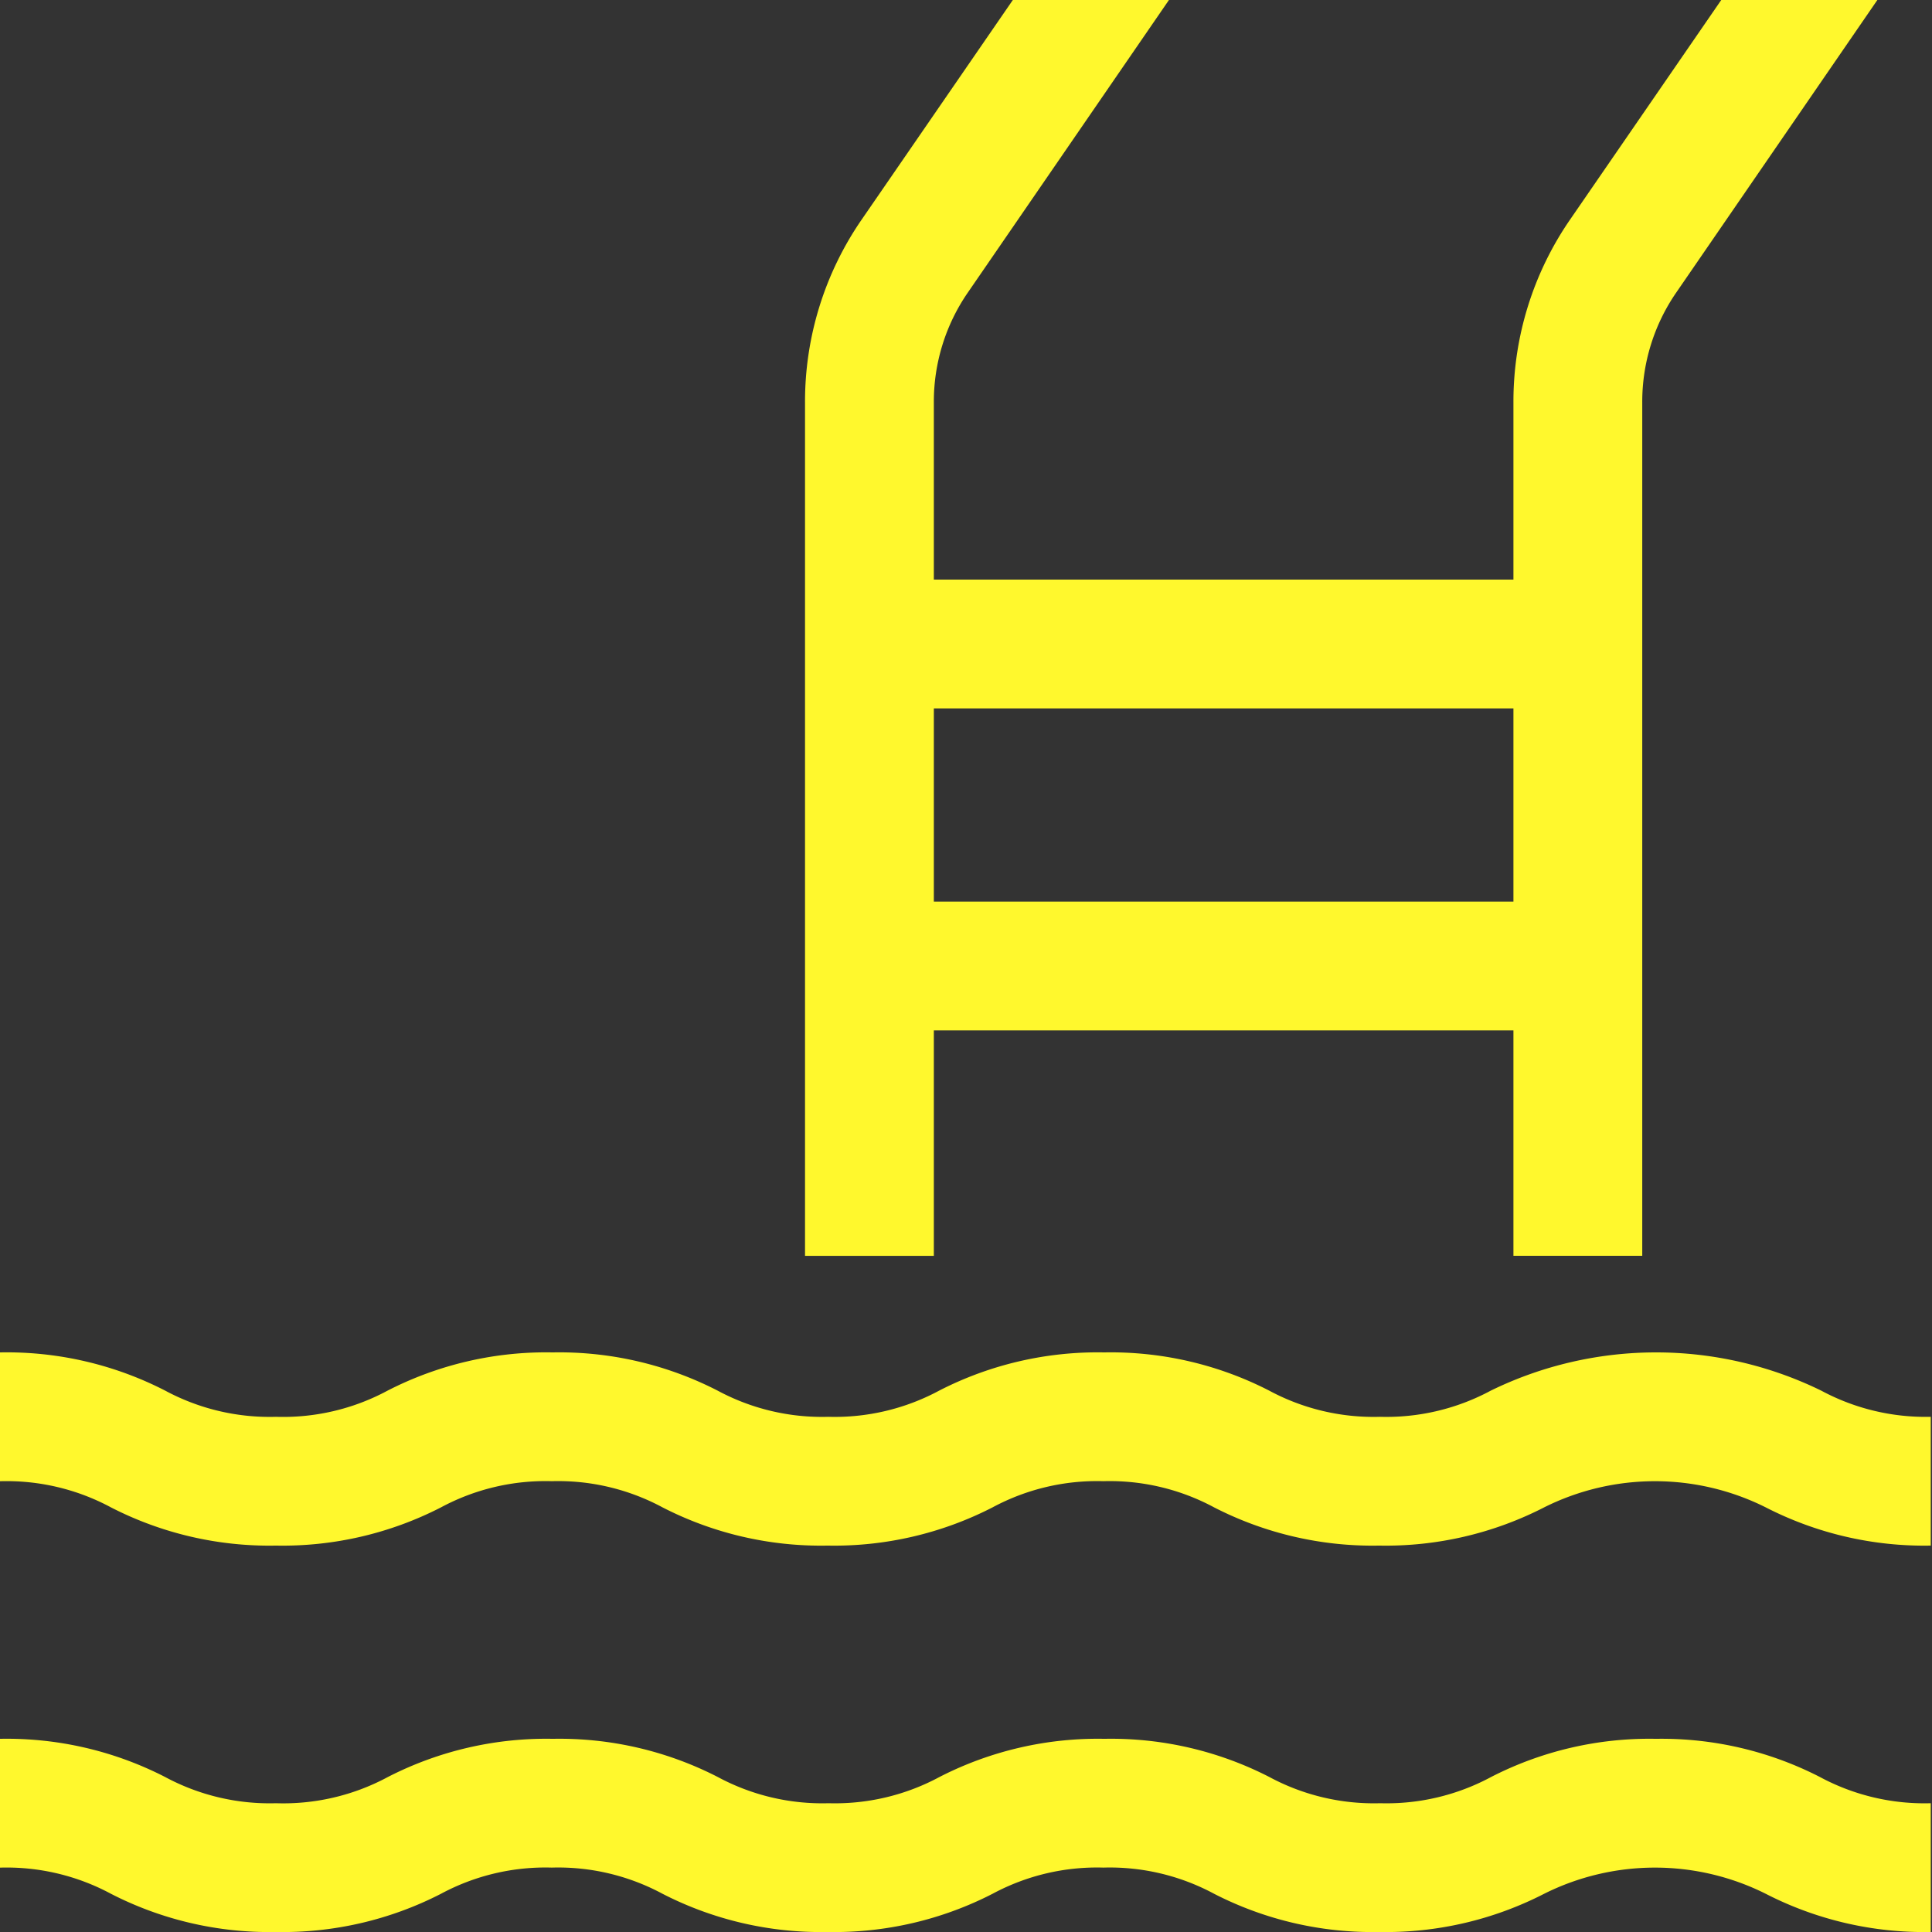
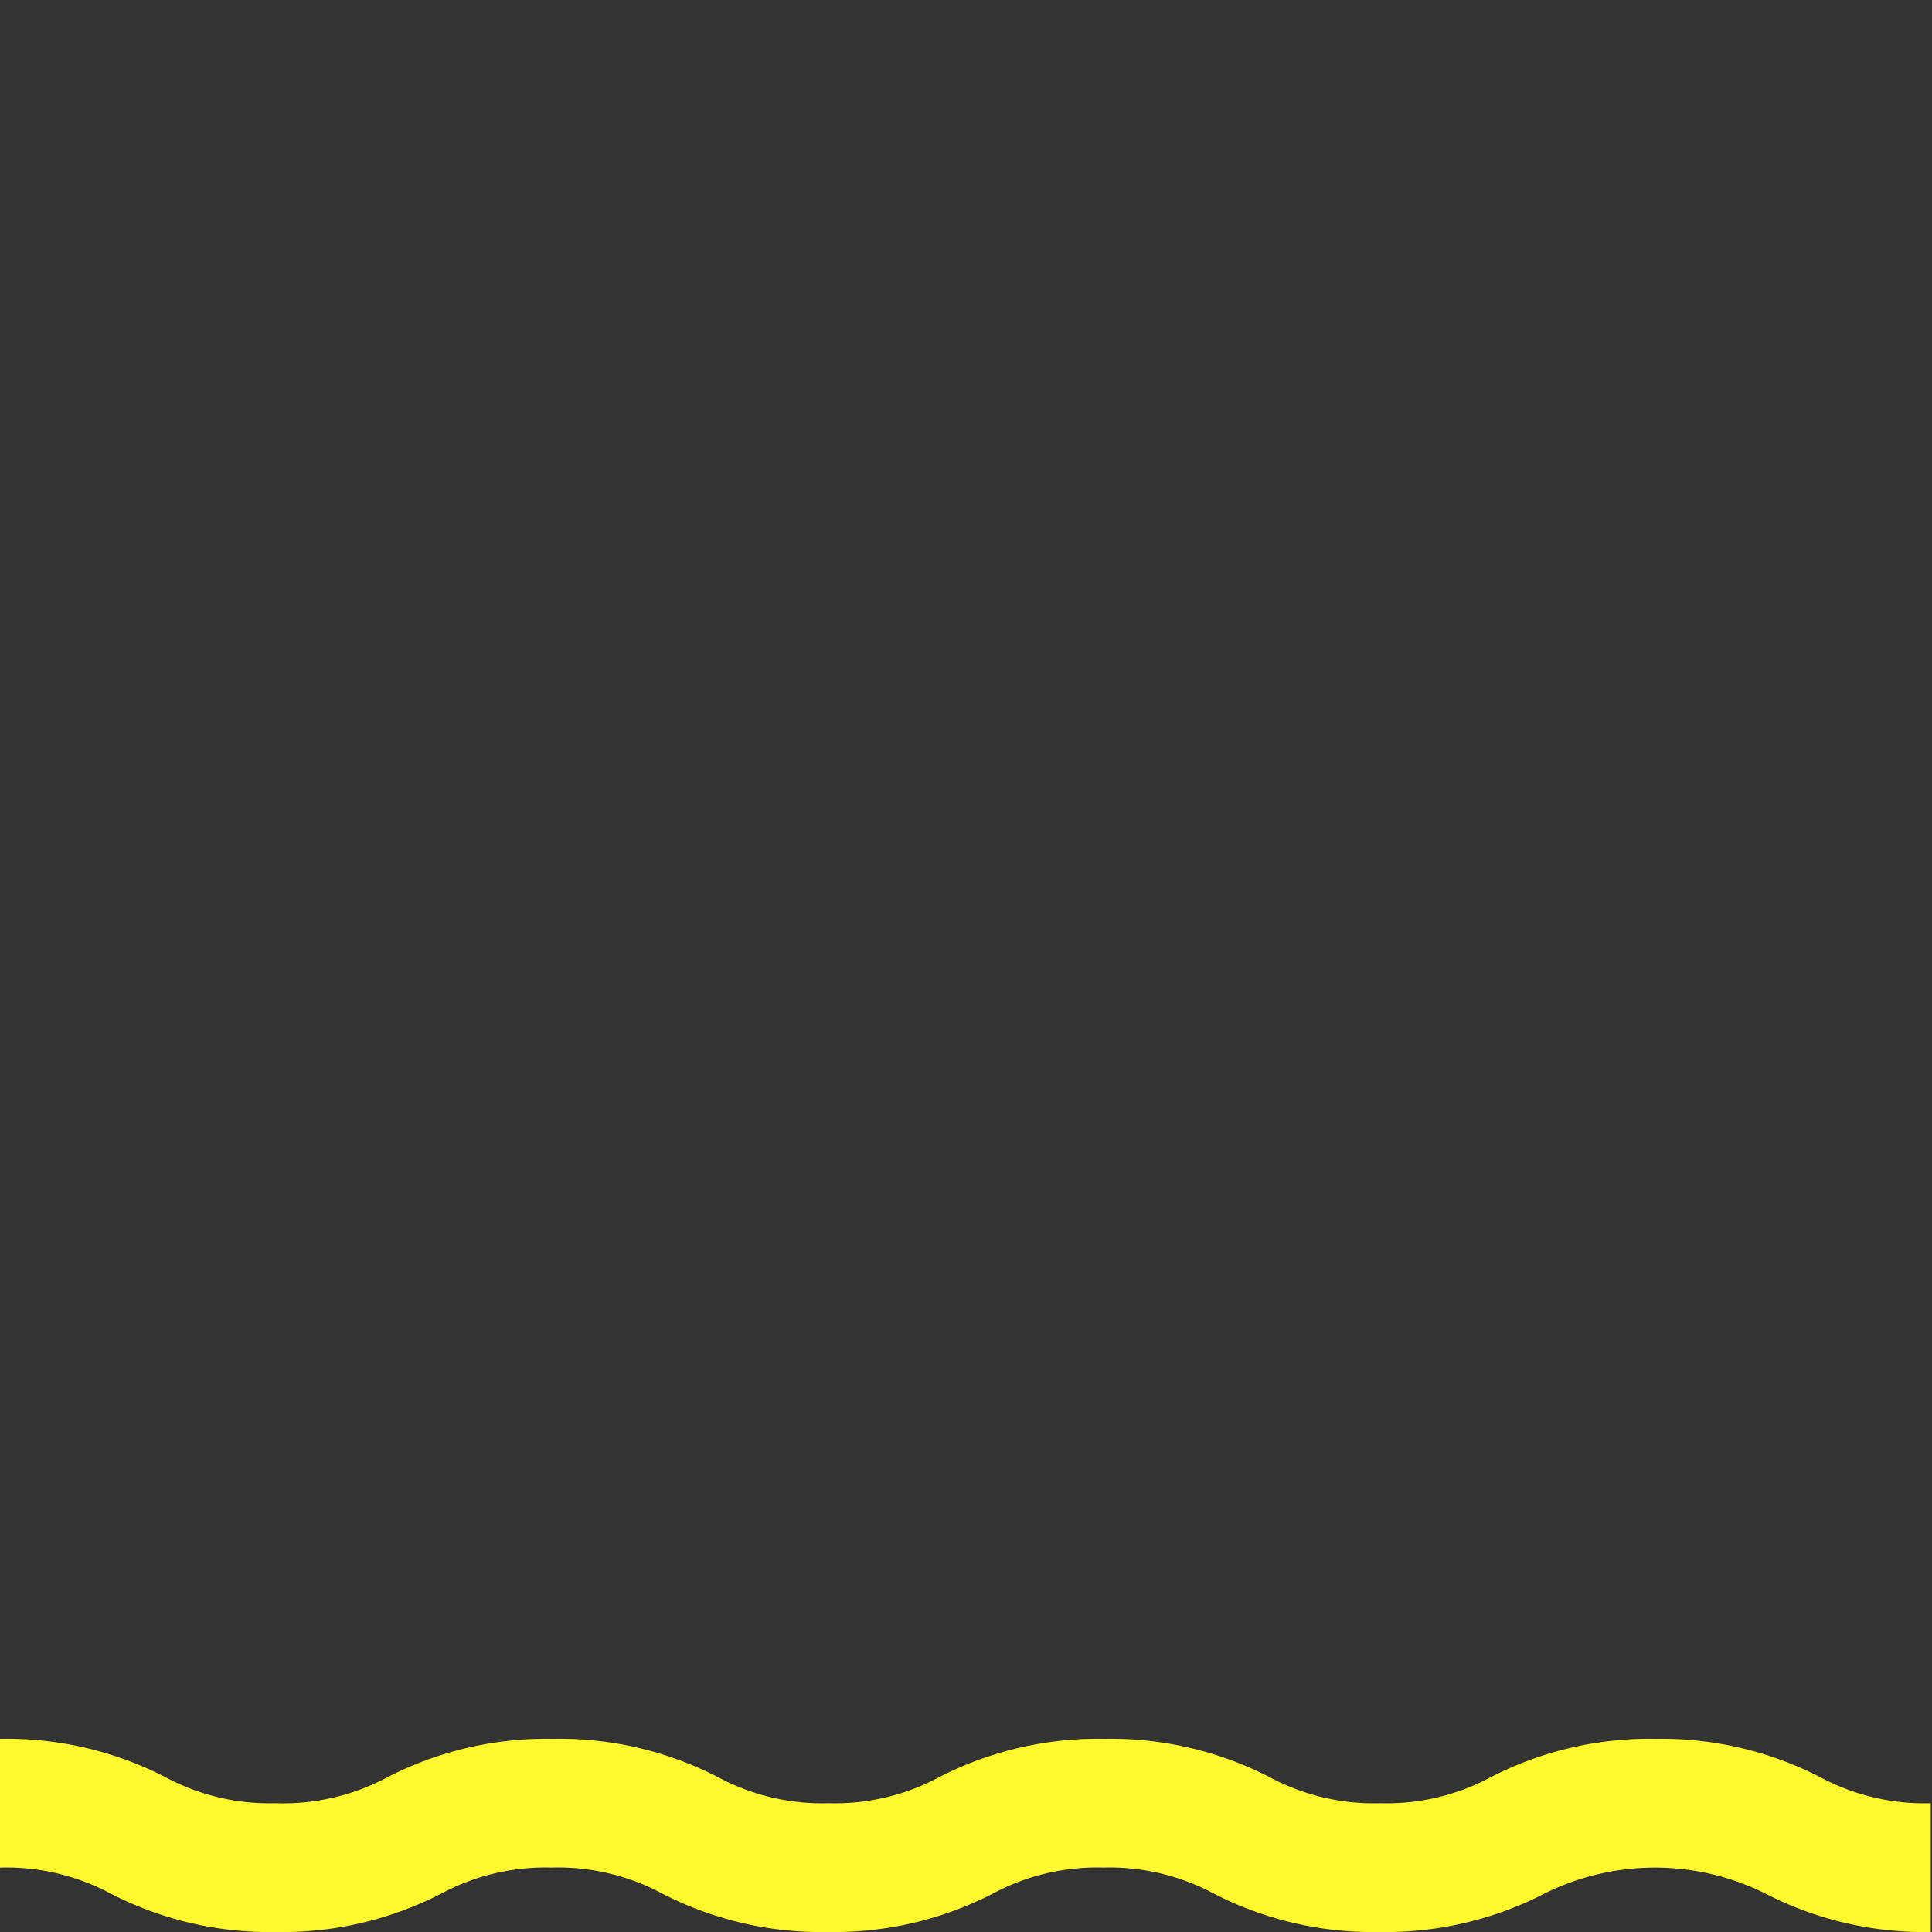
<svg xmlns="http://www.w3.org/2000/svg" width="43.314" height="43.314" viewBox="0 0 43.314 43.314">
  <rect x="0" y="0" width="43.314" height="43.314" fill="#333333" stroke="none" />
  <g id="pool" transform="translate(-0.013 -0.013)">
    <g id="Group_327" data-name="Group 327" transform="translate(0.013 0.013)">
      <g id="Group_326" data-name="Group 326">
-         <path id="Path_29740" data-name="Path 29740" d="M40.844,1.147a8.433,8.433,0,0,0-7.409,0,4.944,4.944,0,0,1-2.484.587,4.942,4.942,0,0,1-2.483-.587,7.772,7.772,0,0,0-3.7-.857,7.773,7.773,0,0,0-3.7.857,4.943,4.943,0,0,1-2.483.587,4.941,4.941,0,0,1-2.483-.587,7.771,7.771,0,0,0-3.7-.857,7.773,7.773,0,0,0-3.7.857A4.943,4.943,0,0,1,6.2,1.734a4.942,4.942,0,0,1-2.483-.587A7.773,7.773,0,0,0,.013.29V3.178A4.942,4.942,0,0,1,2.5,3.764a7.772,7.772,0,0,0,3.7.857,7.773,7.773,0,0,0,3.7-.857,4.943,4.943,0,0,1,2.483-.587,4.941,4.941,0,0,1,2.483.587,7.771,7.771,0,0,0,3.7.857,7.773,7.773,0,0,0,3.7-.857,4.943,4.943,0,0,1,2.483-.587,4.943,4.943,0,0,1,2.483.587,7.772,7.772,0,0,0,3.7.857,7.773,7.773,0,0,0,3.7-.857,5.551,5.551,0,0,1,4.967,0,7.772,7.772,0,0,0,3.7.857V1.734A4.942,4.942,0,0,1,40.844,1.147Z" transform="translate(-0.013 30.03)" fill="#fff82d" />
-         <path id="Path_29741" data-name="Path 29741" d="M37.14.369a7.772,7.772,0,0,0-3.7.857,4.944,4.944,0,0,1-2.484.587,4.942,4.942,0,0,1-2.483-.587,7.772,7.772,0,0,0-3.7-.857,7.773,7.773,0,0,0-3.7.857,4.943,4.943,0,0,1-2.483.587,4.941,4.941,0,0,1-2.483-.587,7.771,7.771,0,0,0-3.7-.857,7.773,7.773,0,0,0-3.7.857A4.943,4.943,0,0,1,6.2,1.813a4.942,4.942,0,0,1-2.483-.587A7.773,7.773,0,0,0,.013.369V3.257A4.942,4.942,0,0,1,2.5,3.843,7.772,7.772,0,0,0,6.2,4.7a7.773,7.773,0,0,0,3.7-.857,4.943,4.943,0,0,1,2.483-.587,4.941,4.941,0,0,1,2.483.587,7.771,7.771,0,0,0,3.7.857,7.773,7.773,0,0,0,3.7-.857,4.943,4.943,0,0,1,2.483-.587,4.943,4.943,0,0,1,2.483.587,7.772,7.772,0,0,0,3.7.857,7.773,7.773,0,0,0,3.7-.857,5.551,5.551,0,0,1,4.967,0,7.772,7.772,0,0,0,3.7.857V1.813a4.942,4.942,0,0,1-2.483-.587A7.773,7.773,0,0,0,37.14.369Z" transform="translate(-0.013 38.614)" fill="#fff82d" />
-         <path id="Path_29742" data-name="Path 29742" d="M3.066,23.114H16.06v5.053h2.888V9.026a4.313,4.313,0,0,1,.762-2.454L24.219.013h-3.5L17.33,4.936a7.189,7.189,0,0,0-1.27,4.09v3.981H3.066V9.026a4.313,4.313,0,0,1,.762-2.454L8.337.013h-3.5L1.448,4.936a7.189,7.189,0,0,0-1.27,4.09V28.168H3.066Zm0-7.219H16.06v4.331H3.066Z" transform="translate(17.87 -0.013)" fill="#fff82d" />
+         <path id="Path_29741" data-name="Path 29741" d="M37.14.369a7.772,7.772,0,0,0-3.7.857,4.944,4.944,0,0,1-2.484.587,4.942,4.942,0,0,1-2.483-.587,7.772,7.772,0,0,0-3.7-.857,7.773,7.773,0,0,0-3.7.857,4.943,4.943,0,0,1-2.483.587,4.941,4.941,0,0,1-2.483-.587,7.771,7.771,0,0,0-3.7-.857,7.773,7.773,0,0,0-3.7.857A4.943,4.943,0,0,1,6.2,1.813a4.942,4.942,0,0,1-2.483-.587A7.773,7.773,0,0,0,.013.369V3.257A4.942,4.942,0,0,1,2.5,3.843,7.772,7.772,0,0,0,6.2,4.7a7.773,7.773,0,0,0,3.7-.857,4.943,4.943,0,0,1,2.483-.587,4.941,4.941,0,0,1,2.483.587,7.771,7.771,0,0,0,3.7.857,7.773,7.773,0,0,0,3.7-.857,4.943,4.943,0,0,1,2.483-.587,4.943,4.943,0,0,1,2.483.587,7.772,7.772,0,0,0,3.7.857,7.773,7.773,0,0,0,3.7-.857,5.551,5.551,0,0,1,4.967,0,7.772,7.772,0,0,0,3.7.857V1.813a4.942,4.942,0,0,1-2.483-.587A7.773,7.773,0,0,0,37.14.369" transform="translate(-0.013 38.614)" fill="#fff82d" />
      </g>
    </g>
  </g>
</svg>